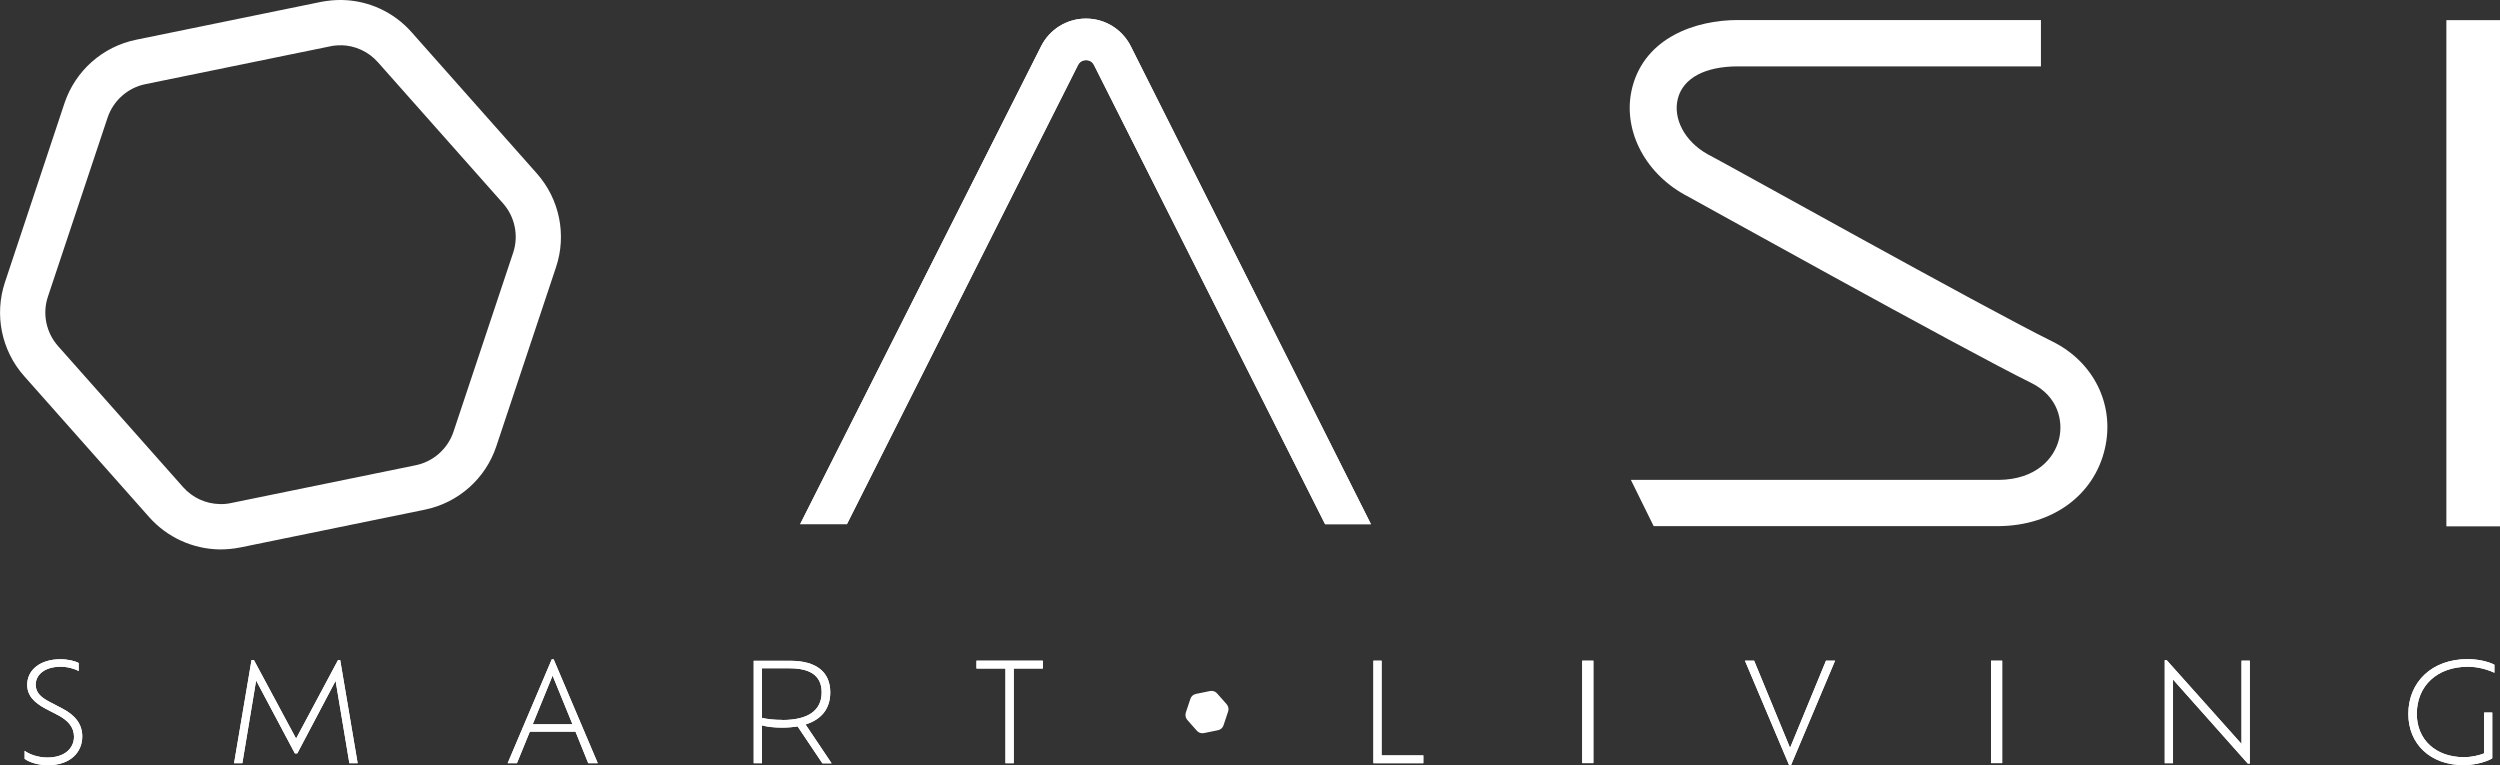
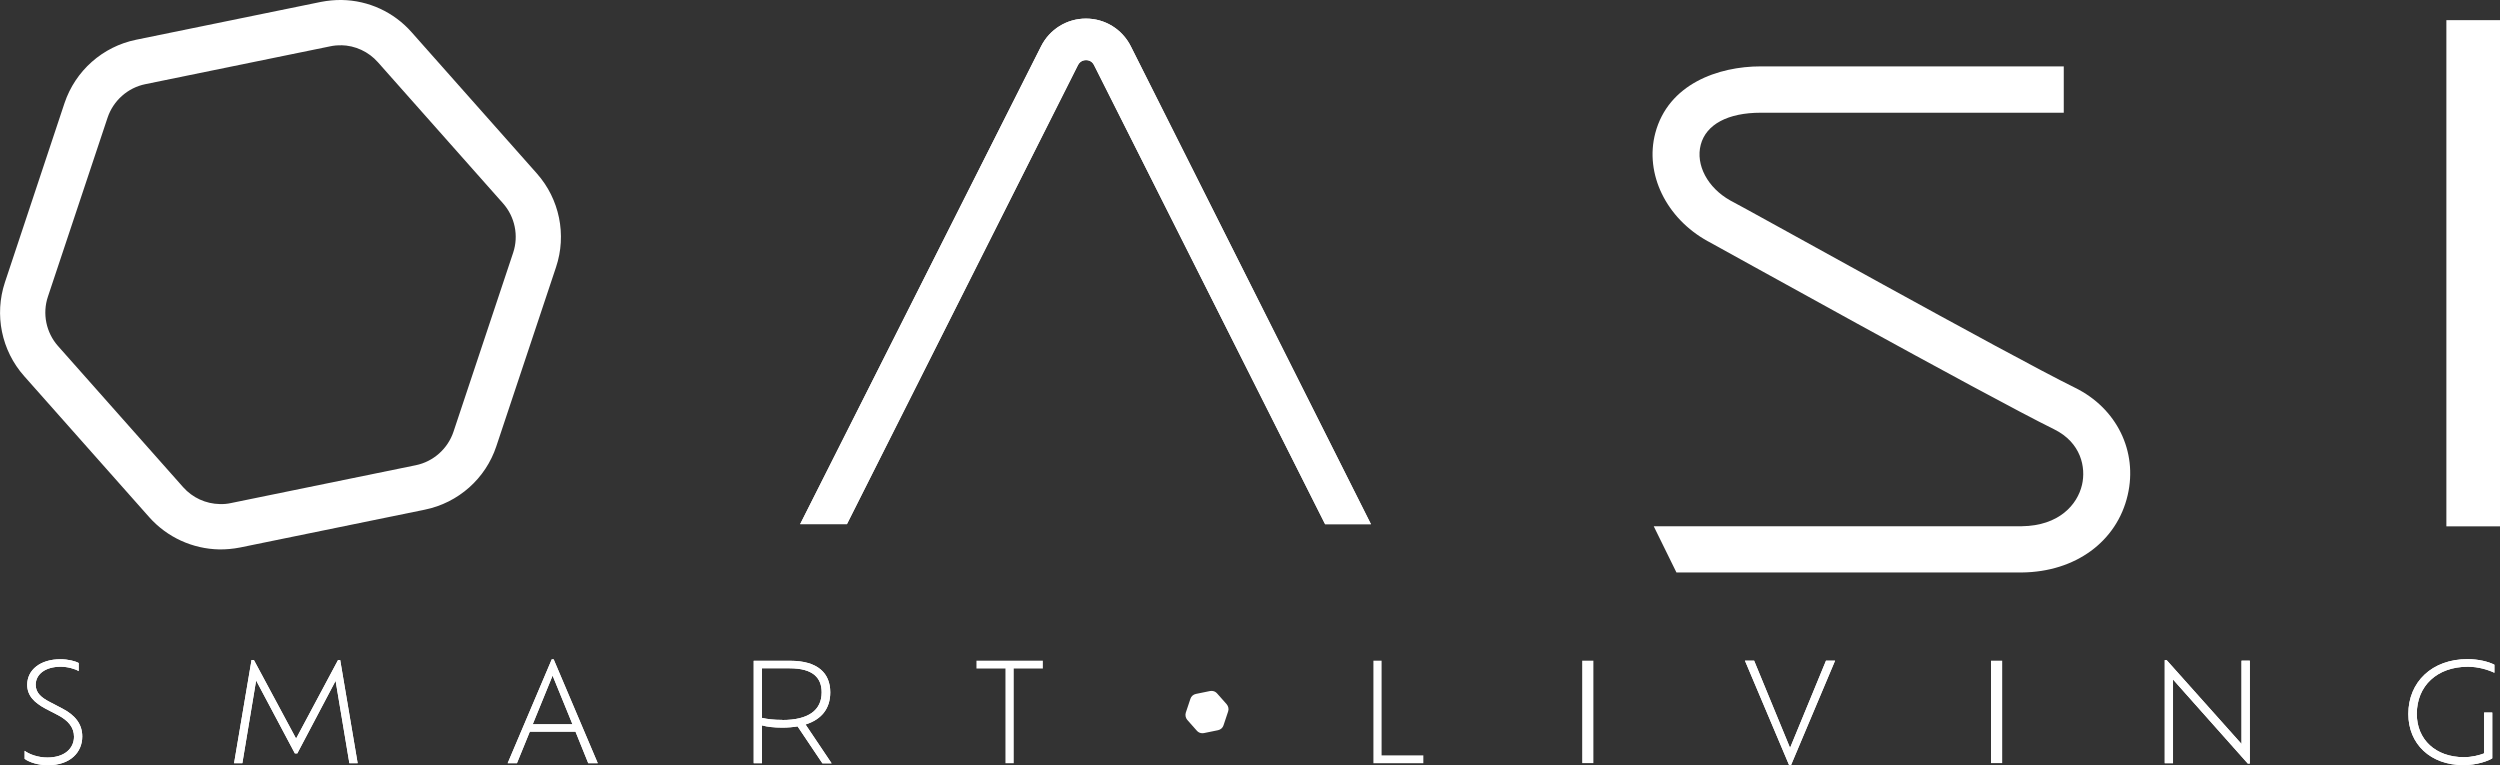
<svg xmlns="http://www.w3.org/2000/svg" id="grafica" viewBox="0 0 223.33 68.35">
  <rect x="0" y="0" width="223.33" height="68.35" fill="#333333" stroke="none" />
  <defs>
    <style>
      .cls-1 {
        fill: #fff;
        stroke-width: 0px;
      }
    </style>
  </defs>
  <path class="cls-1" d="M30.54,0c-.62-.01-1.24.05-1.87.17L12.16,3.55c-2.99.61-5.43,2.77-6.4,5.67L.44,25.22c-.96,2.9-.31,6.09,1.71,8.37l11.18,12.61c1.61,1.81,3.88,2.83,6.24,2.88.62.01,1.25-.05,1.87-.17l16.51-3.38c2.99-.61,5.43-2.77,6.39-5.67l5.33-15.99c.97-2.9.31-6.09-1.71-8.37l-11.18-12.61C35.18,1.07,32.91.04,30.54,0M30.47,4.04c1.26.02,2.46.58,3.29,1.52l11.18,12.61c1.06,1.2,1.41,2.89.9,4.41l-5.33,15.99c-.51,1.52-1.8,2.67-3.37,2.99l-16.51,3.38c-.32.07-.65.1-.98.09-1.26-.02-2.46-.57-3.29-1.51l-11.18-12.61c-1.06-1.2-1.41-2.89-.9-4.41l5.33-15.99c.51-1.52,1.8-2.67,3.37-2.99l16.51-3.38c.32-.07.65-.1.98-.09" />
  <rect class="cls-1" x="218.54" y="1.8" width="4.79" height="45.22" />
  <path class="cls-1" d="M118.37,46.82L97.73,5.81c-.19-.38-.53-.44-.71-.44s-.52.06-.72.44l-20.64,41.01h-4.18S93,4.14,93,4.14c.77-1.53,2.31-2.48,4.01-2.48s3.24.95,4.01,2.48l21.45,42.69h-4.1Z" />
  <path class="cls-1" d="M118.37,46.82L97.73,5.81c-.19-.38-.53-.44-.71-.44s-.52.06-.72.44l-20.64,41.01h-4.18S93,4.14,93,4.14c.77-1.53,2.31-2.48,4.01-2.48s3.24.95,4.01,2.48l21.45,42.69h-4.1Z" />
  <path class="cls-1" d="M2.2,67.79v-.72c.41.31,1.19.6,2.03.6,1.56,0,2.38-.83,2.38-1.86,0-.81-.49-1.43-1.42-1.92l-1.12-.58c-.98-.53-1.64-1.14-1.64-2.14,0-1.32,1.16-2.28,2.98-2.28.66,0,1.33.17,1.62.34v.72c-.33-.2-.99-.39-1.61-.39-1.38,0-2.23.68-2.23,1.61,0,.72.49,1.14,1.26,1.54l1.13.59c1.15.6,1.77,1.4,1.77,2.49,0,1.4-1.05,2.57-3.08,2.57-.84,0-1.64-.26-2.06-.56" />
  <path class="cls-1" d="M2.2,67.79v-.72c.41.31,1.19.6,2.03.6,1.56,0,2.38-.83,2.38-1.86,0-.81-.49-1.43-1.42-1.92l-1.12-.58c-.98-.53-1.64-1.14-1.64-2.14,0-1.32,1.16-2.28,2.98-2.28.66,0,1.33.17,1.62.34v.72c-.33-.2-.99-.39-1.61-.39-1.38,0-2.23.68-2.23,1.61,0,.72.49,1.14,1.26,1.54l1.13.59c1.15.6,1.77,1.4,1.77,2.49,0,1.4-1.05,2.57-3.08,2.57-.84,0-1.64-.26-2.06-.56Z" />
  <polygon class="cls-1" points="31.21 68.18 29.98 60.82 26.56 67.3 26.34 67.3 22.88 60.79 21.65 68.18 20.91 68.18 22.47 58.96 22.68 58.96 26.45 65.98 30.2 58.96 30.39 58.96 31.95 68.18 31.21 68.18" />
  <polygon class="cls-1" points="31.21 68.18 29.98 60.82 26.56 67.3 26.34 67.3 22.88 60.79 21.65 68.18 20.91 68.18 22.47 58.96 22.68 58.96 26.45 65.98 30.2 58.96 30.39 58.96 31.95 68.18 31.21 68.18" />
  <path class="cls-1" d="M49.37,60.34l-1.78,4.36h3.55l-1.78-4.36ZM51.41,65.36h-4.08l-1.15,2.82h-.83l3.94-9.28h.17l3.94,9.28h-.85l-1.14-2.82Z" />
  <path class="cls-1" d="M49.37,60.34l-1.78,4.36h3.55l-1.78-4.36ZM51.41,65.36h-4.08l-1.15,2.82h-.83l3.94-9.28h.17l3.94,9.28h-.85l-1.14-2.82Z" />
  <path class="cls-1" d="M69.89,64.32c2.34,0,3.51-.88,3.51-2.47,0-1.27-.74-2.15-2.86-2.15h-2.47v4.43c.47.11,1.06.18,1.82.18M73.46,68.18l-2.21-3.29c-.41.07-.87.11-1.36.11-.77,0-1.35-.07-1.82-.2v3.38h-.74v-9.15h3.27c2.43,0,3.57,1.09,3.57,2.82,0,1.45-.78,2.42-2.21,2.87l2.33,3.47h-.83Z" />
  <path class="cls-1" d="M69.89,64.32c2.34,0,3.51-.88,3.51-2.47,0-1.27-.74-2.15-2.86-2.15h-2.47v4.43c.47.11,1.06.18,1.82.18ZM73.46,68.18l-2.21-3.29c-.41.07-.87.11-1.36.11-.77,0-1.35-.07-1.82-.2v3.38h-.74v-9.15h3.27c2.43,0,3.57,1.09,3.57,2.82,0,1.45-.78,2.42-2.21,2.87l2.33,3.47h-.83Z" />
  <polygon class="cls-1" points="89.82 59.72 87.23 59.72 87.23 59.02 93.16 59.02 93.16 59.72 90.56 59.72 90.56 68.18 89.82 68.18 89.82 59.72" />
-   <polygon class="cls-1" points="89.82 59.72 87.23 59.72 87.23 59.02 93.16 59.02 93.16 59.72 90.56 59.72 90.56 68.18 89.82 68.18 89.82 59.72" />
  <polygon class="cls-1" points="127.15 67.48 127.15 68.18 122.69 68.18 122.69 59.02 123.42 59.02 123.42 67.48 127.15 67.48" />
-   <polygon class="cls-1" points="127.15 67.48 127.15 68.18 122.69 68.18 122.69 59.02 123.42 59.02 123.42 67.48 127.15 67.48" />
-   <rect class="cls-1" x="141.34" y="59.02" width="1" height="9.15" />
  <rect class="cls-1" x="141.34" y="59.02" width="1" height="9.15" />
  <polygon class="cls-1" points="163.93 59.02 160 68.34 159.82 68.34 155.88 59.02 156.7 59.02 159.91 66.81 163.12 59.02 163.93 59.02" />
  <polygon class="cls-1" points="163.93 59.02 160 68.34 159.82 68.34 155.88 59.02 156.7 59.02 159.91 66.81 163.12 59.02 163.93 59.02" />
-   <rect class="cls-1" x="177.86" y="59.02" width="1" height="9.15" />
  <rect class="cls-1" x="177.86" y="59.02" width="1" height="9.15" />
  <polygon class="cls-1" points="200.98 59.02 200.98 68.21 200.8 68.21 194.12 60.7 194.12 68.18 193.38 68.18 193.38 58.97 193.55 58.97 200.24 66.46 200.24 59.02 200.98 59.02" />
  <polygon class="cls-1" points="200.98 59.02 200.98 68.21 200.8 68.21 194.12 60.7 194.12 68.18 193.38 68.18 193.38 58.97 193.55 58.97 200.24 66.46 200.24 59.02 200.98 59.02" />
  <path class="cls-1" d="M215.9,63.78c0,2.28,1.67,3.86,4.21,3.86.72,0,1.39-.18,1.8-.34v-3.65h.73v4.09c-.32.22-1.36.61-2.57.61-2.96,0-4.93-1.89-4.93-4.57,0-2.86,2.12-4.9,5.29-4.9.96,0,1.86.22,2.4.5v.72c-.57-.27-1.44-.54-2.37-.54-2.75,0-4.56,1.71-4.56,4.21" />
  <path class="cls-1" d="M215.9,63.78c0,2.28,1.67,3.86,4.21,3.86.72,0,1.39-.18,1.8-.34v-3.65h.73v4.09c-.32.22-1.36.61-2.57.61-2.96,0-4.93-1.89-4.93-4.57,0-2.86,2.12-4.9,5.29-4.9.96,0,1.86.22,2.4.5v.72c-.57-.27-1.44-.54-2.37-.54-2.75,0-4.56,1.71-4.56,4.21Z" />
-   <path class="cls-1" d="M147.73,47.01l-2.04-4.14h32.88c3.33-.04,4.97-1.93,5.38-3.7.36-1.55-.08-3.77-2.49-4.96-6.21-3.06-30.58-16.62-30.86-16.76l-.08-.04c-3.72-2.05-5.65-6.02-4.69-9.66,1.16-4.39,5.62-5.96,9.42-5.96h27.07v4.14h-27.07c-2.93,0-4.88,1.04-5.36,2.86-.47,1.8.61,3.84,2.64,4.98,1.25.62,24.71,13.73,30.8,16.73,3.72,1.83,5.61,5.68,4.7,9.59-.96,4.15-4.67,6.86-9.44,6.91h-30.87Z" />
+   <path class="cls-1" d="M147.73,47.01h32.88c3.33-.04,4.97-1.93,5.38-3.7.36-1.55-.08-3.77-2.49-4.96-6.21-3.06-30.58-16.62-30.86-16.76l-.08-.04c-3.72-2.05-5.65-6.02-4.69-9.66,1.16-4.39,5.62-5.96,9.42-5.96h27.07v4.14h-27.07c-2.93,0-4.88,1.04-5.36,2.86-.47,1.8.61,3.84,2.64,4.98,1.25.62,24.71,13.73,30.8,16.73,3.72,1.83,5.61,5.68,4.7,9.59-.96,4.15-4.67,6.86-9.44,6.91h-30.87Z" />
  <path class="cls-1" d="M108.24,61.72s-.1,0-.14.01l-1.27.26c-.23.05-.42.21-.49.44l-.41,1.23c-.07.22-.02.47.13.65l.86.97c.12.14.3.22.48.22.05,0,.1,0,.14-.01l1.27-.26c.23-.05.42-.21.49-.44l.41-1.23c.08-.22.02-.47-.13-.65l-.86-.97c-.12-.14-.3-.22-.48-.22" />
</svg>